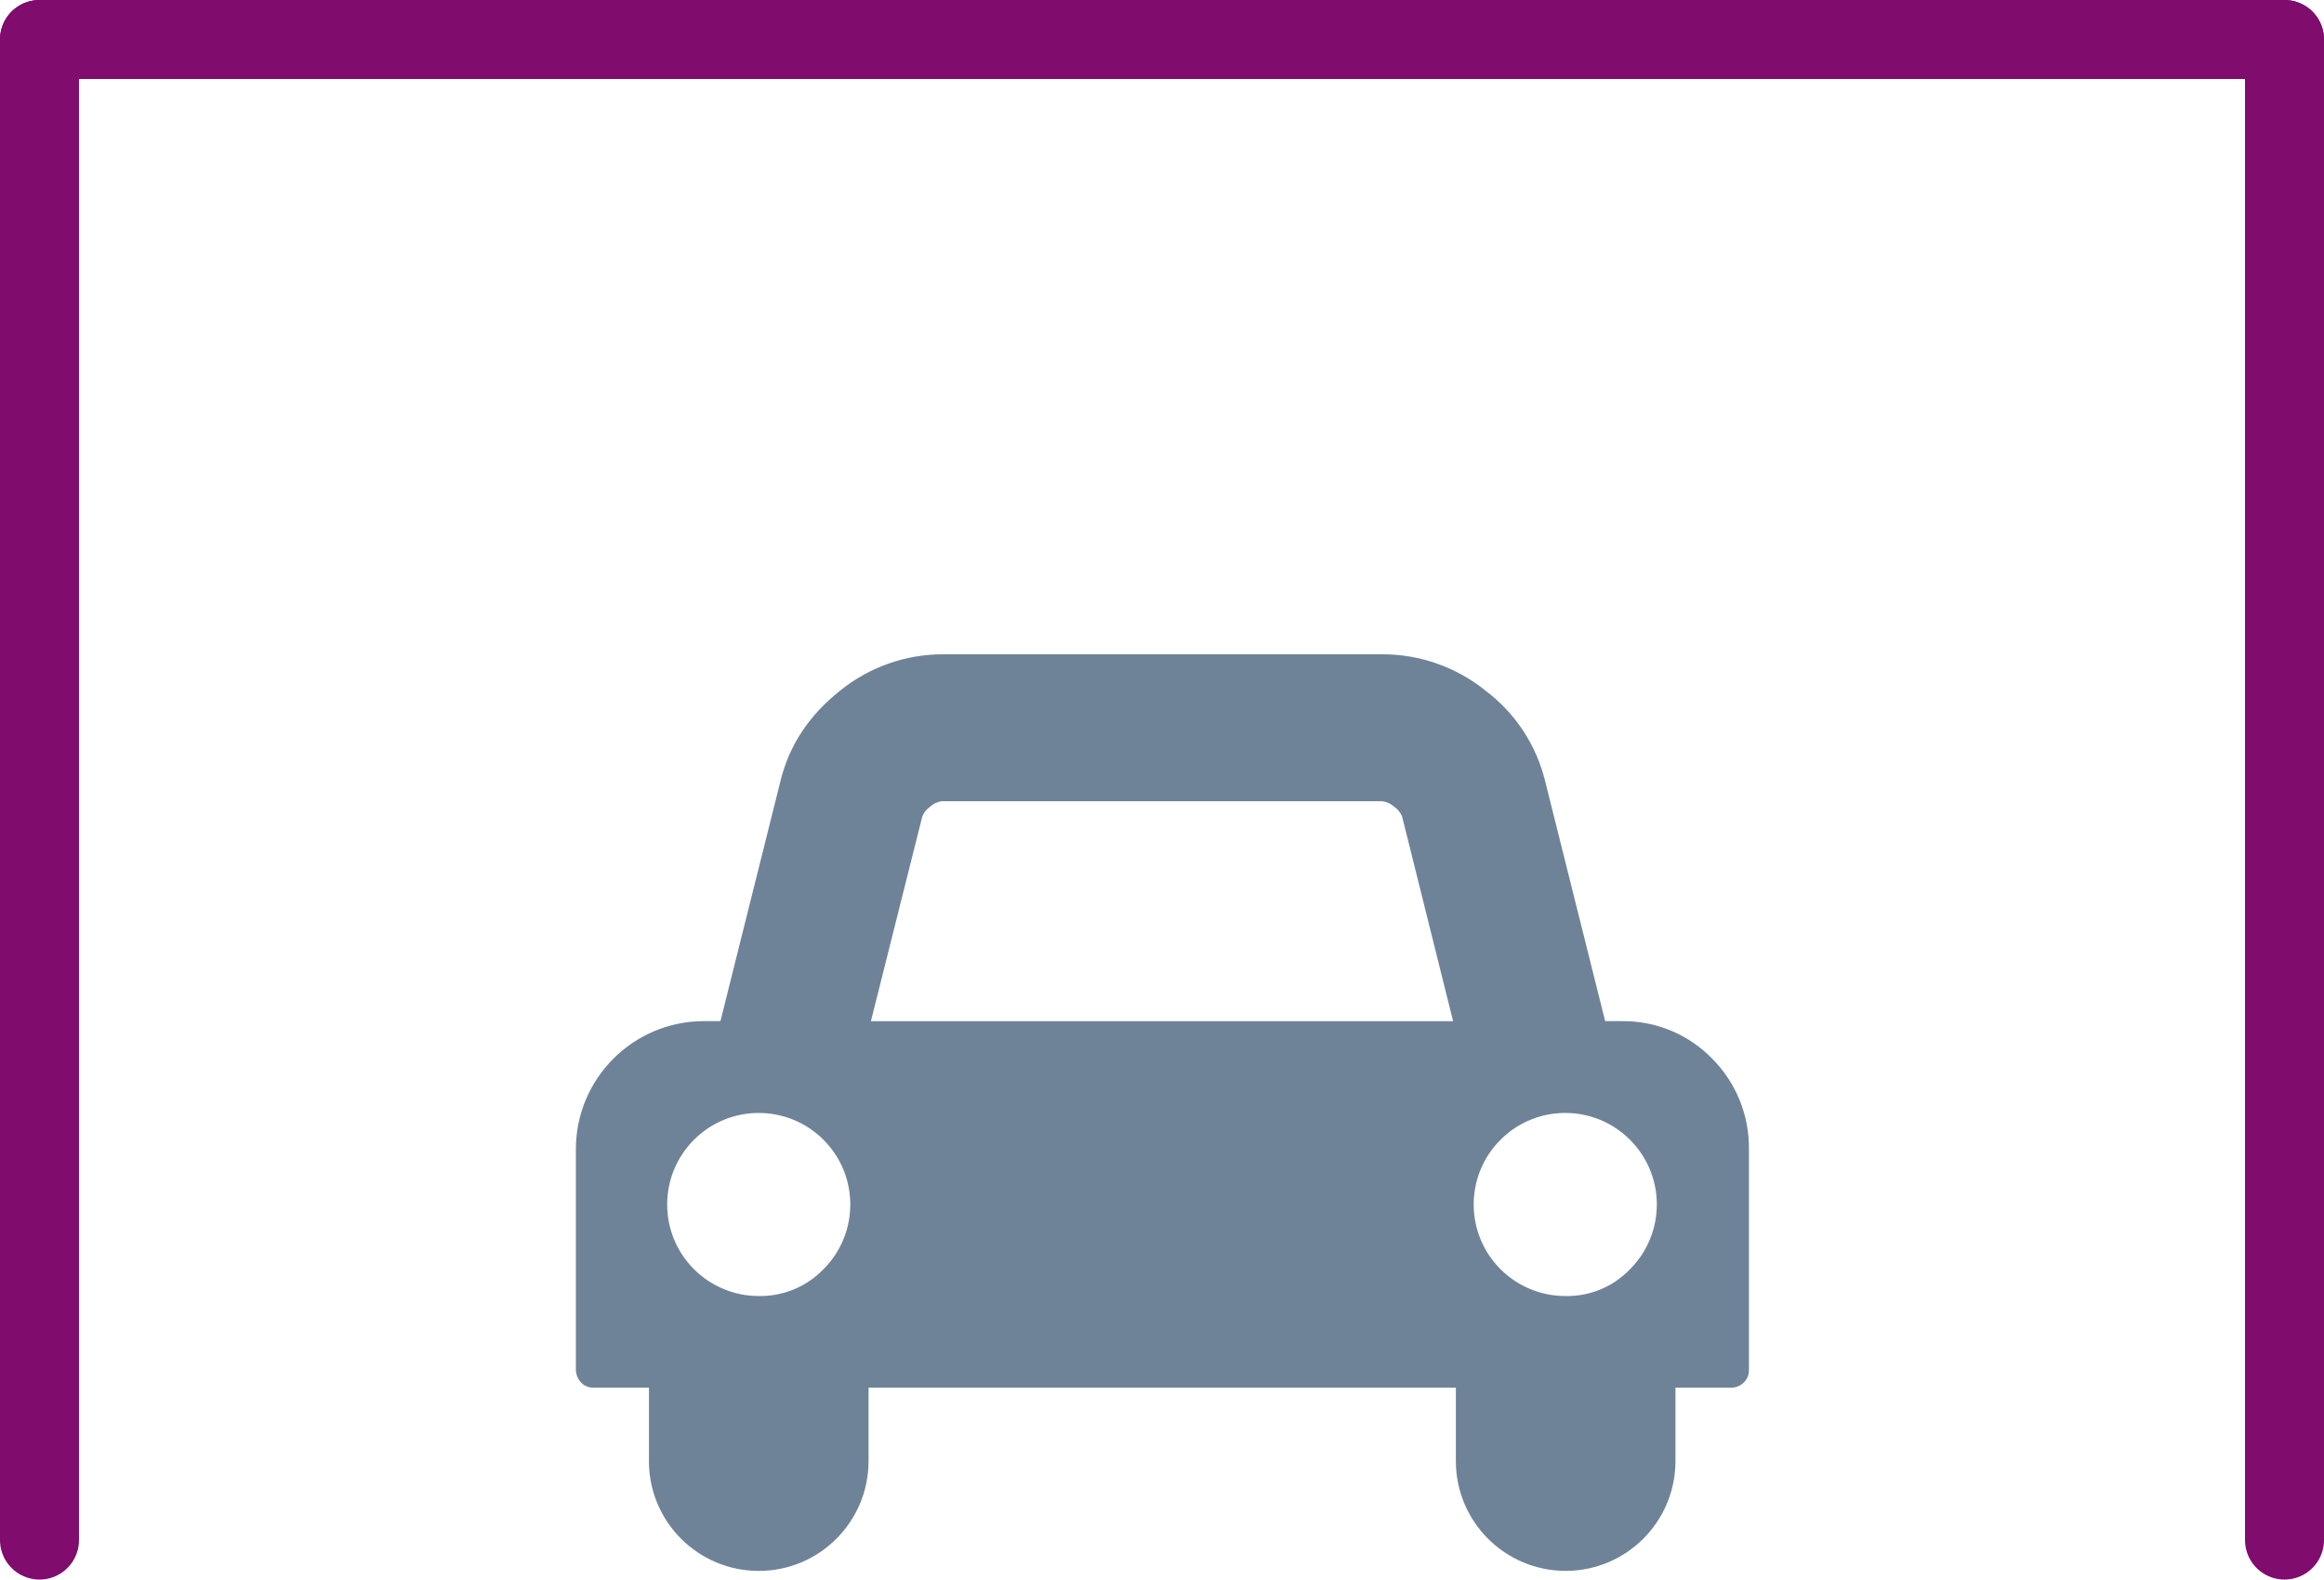
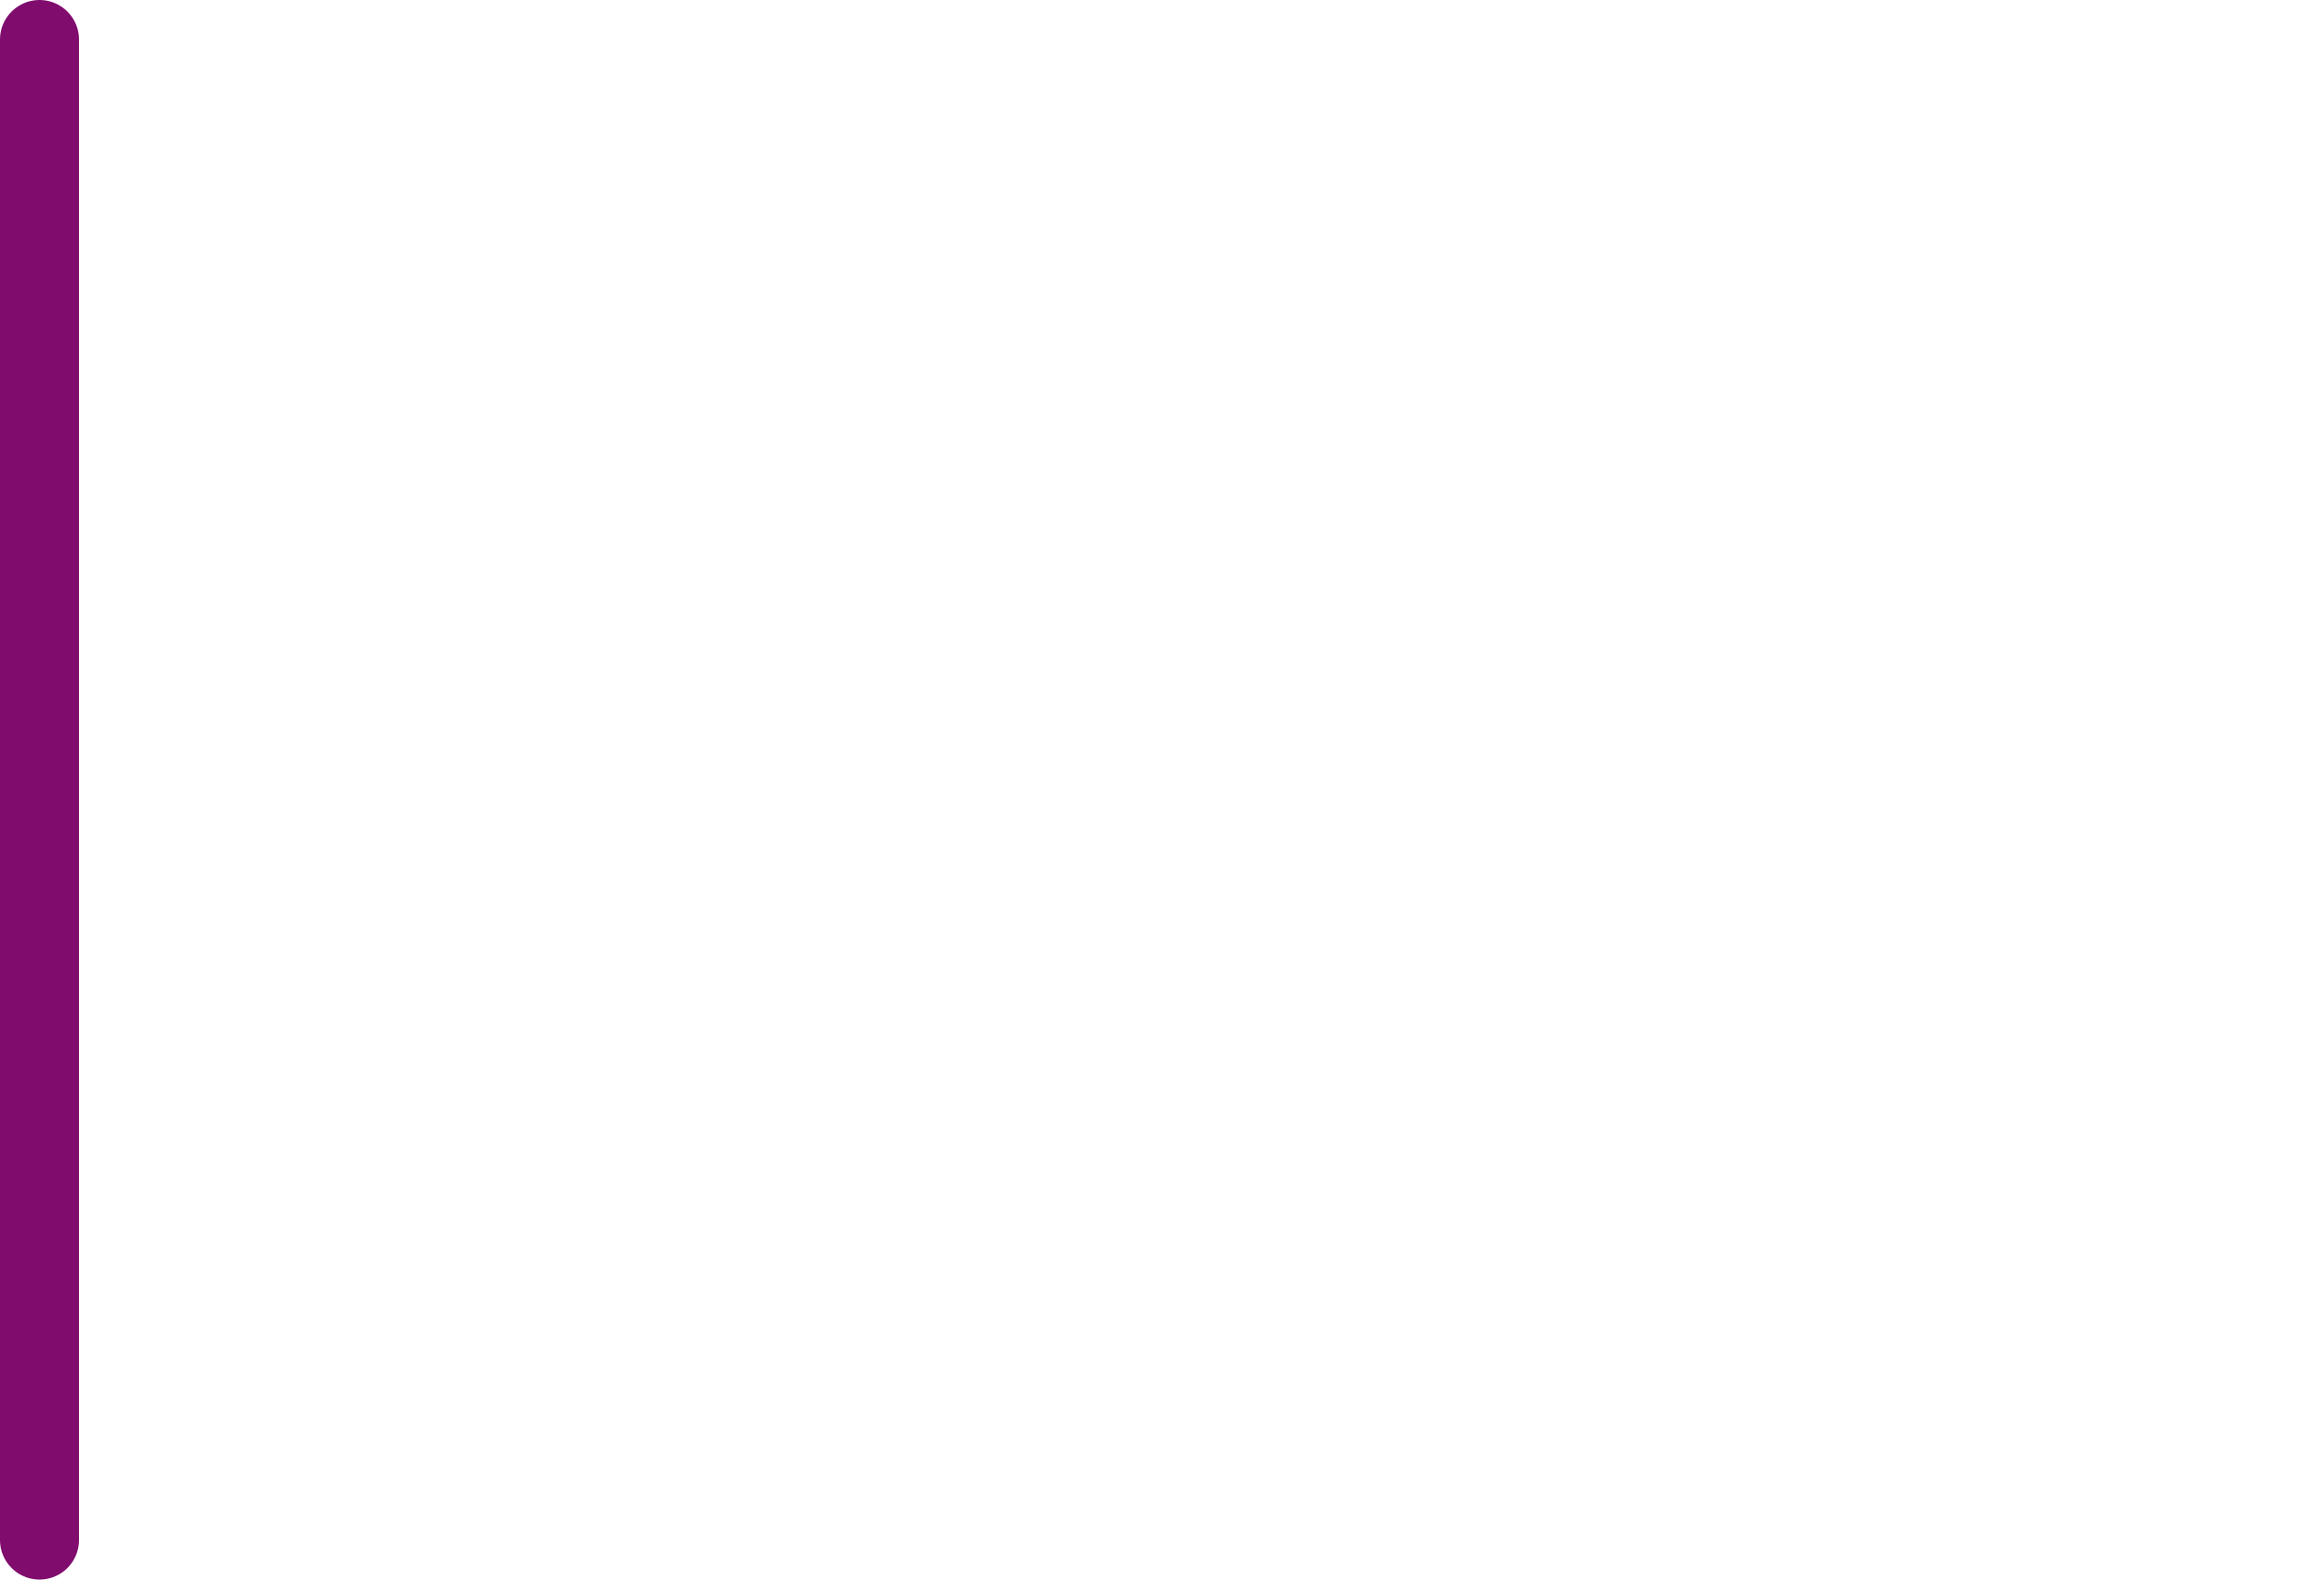
<svg xmlns="http://www.w3.org/2000/svg" id="Ebene_1" viewBox="0 0 588.4 400">
  <line x1="10" y1="10" x2="10" y2="390" fill="none" stroke="#800c6d" stroke-linecap="round" stroke-linejoin="round" stroke-width="20" />
-   <line x1="578.4" y1="390" x2="578.4" y2="10" fill="none" stroke="#800c6d" stroke-linecap="round" stroke-linejoin="round" stroke-width="20" />
-   <path d="M442.8,291.1v55.7c.08,1.24-.4,2.45-1.3,3.3-.87.87-2.07,1.34-3.3,1.3h-14v18.6c0,15.35-12.45,27.8-27.8,27.8s-27.8-12.45-27.8-27.8v-18.6h-148.7v18.6c0,15.35-12.43,27.81-27.79,27.81-15.35,0-27.81-12.43-27.81-27.79v-18.63h-13.9c-1.24.08-2.45-.4-3.3-1.3-.83-.9-1.3-2.08-1.3-3.3v-55.7c-.03-17.92,14.46-32.47,32.38-32.5.04,0,.08,0,.12,0h4.1l15.2-60.8c2.2-9.1,7.3-16.7,15.1-22.9,7.36-5.95,16.54-9.2,26-9.2h111.4c9.46.01,18.63,3.26,26,9.2,7.52,5.66,12.86,13.75,15.1,22.9l15.2,60.8h4.1c8.65-.14,16.97,3.3,23,9.5,6.07,6.1,9.42,14.39,9.3,23ZM208.5,321.4c9.05-9.06,9.04-23.74-.02-32.78s-23.74-9.04-32.78.02c-9.05,9.06-9.04,23.74.02,32.78,4.35,4.34,10.24,6.78,16.38,6.78,6.17.11,12.12-2.35,16.4-6.8ZM220.5,258.6h147.4l-12.9-51.8c-.4-1.02-1.09-1.89-2-2.5-.84-.76-1.88-1.25-3-1.4h-111.5c-1.13.12-2.19.61-3,1.4-.91.6-1.61,1.48-2,2.5l-13,51.8ZM412.7,321.4c9.05-9.06,9.04-23.74-.02-32.78-9.06-9.05-23.74-9.04-32.78.02-9.05,9.06-9.04,23.74.02,32.78,4.35,4.34,10.24,6.78,16.38,6.78,6.18.14,12.13-2.33,16.4-6.8Z" fill="#6f8398" />
-   <line x1="578.4" y1="10" x2="10" y2="10" fill="none" stroke="#800c6d" stroke-linecap="round" stroke-linejoin="round" stroke-width="20" />
</svg>